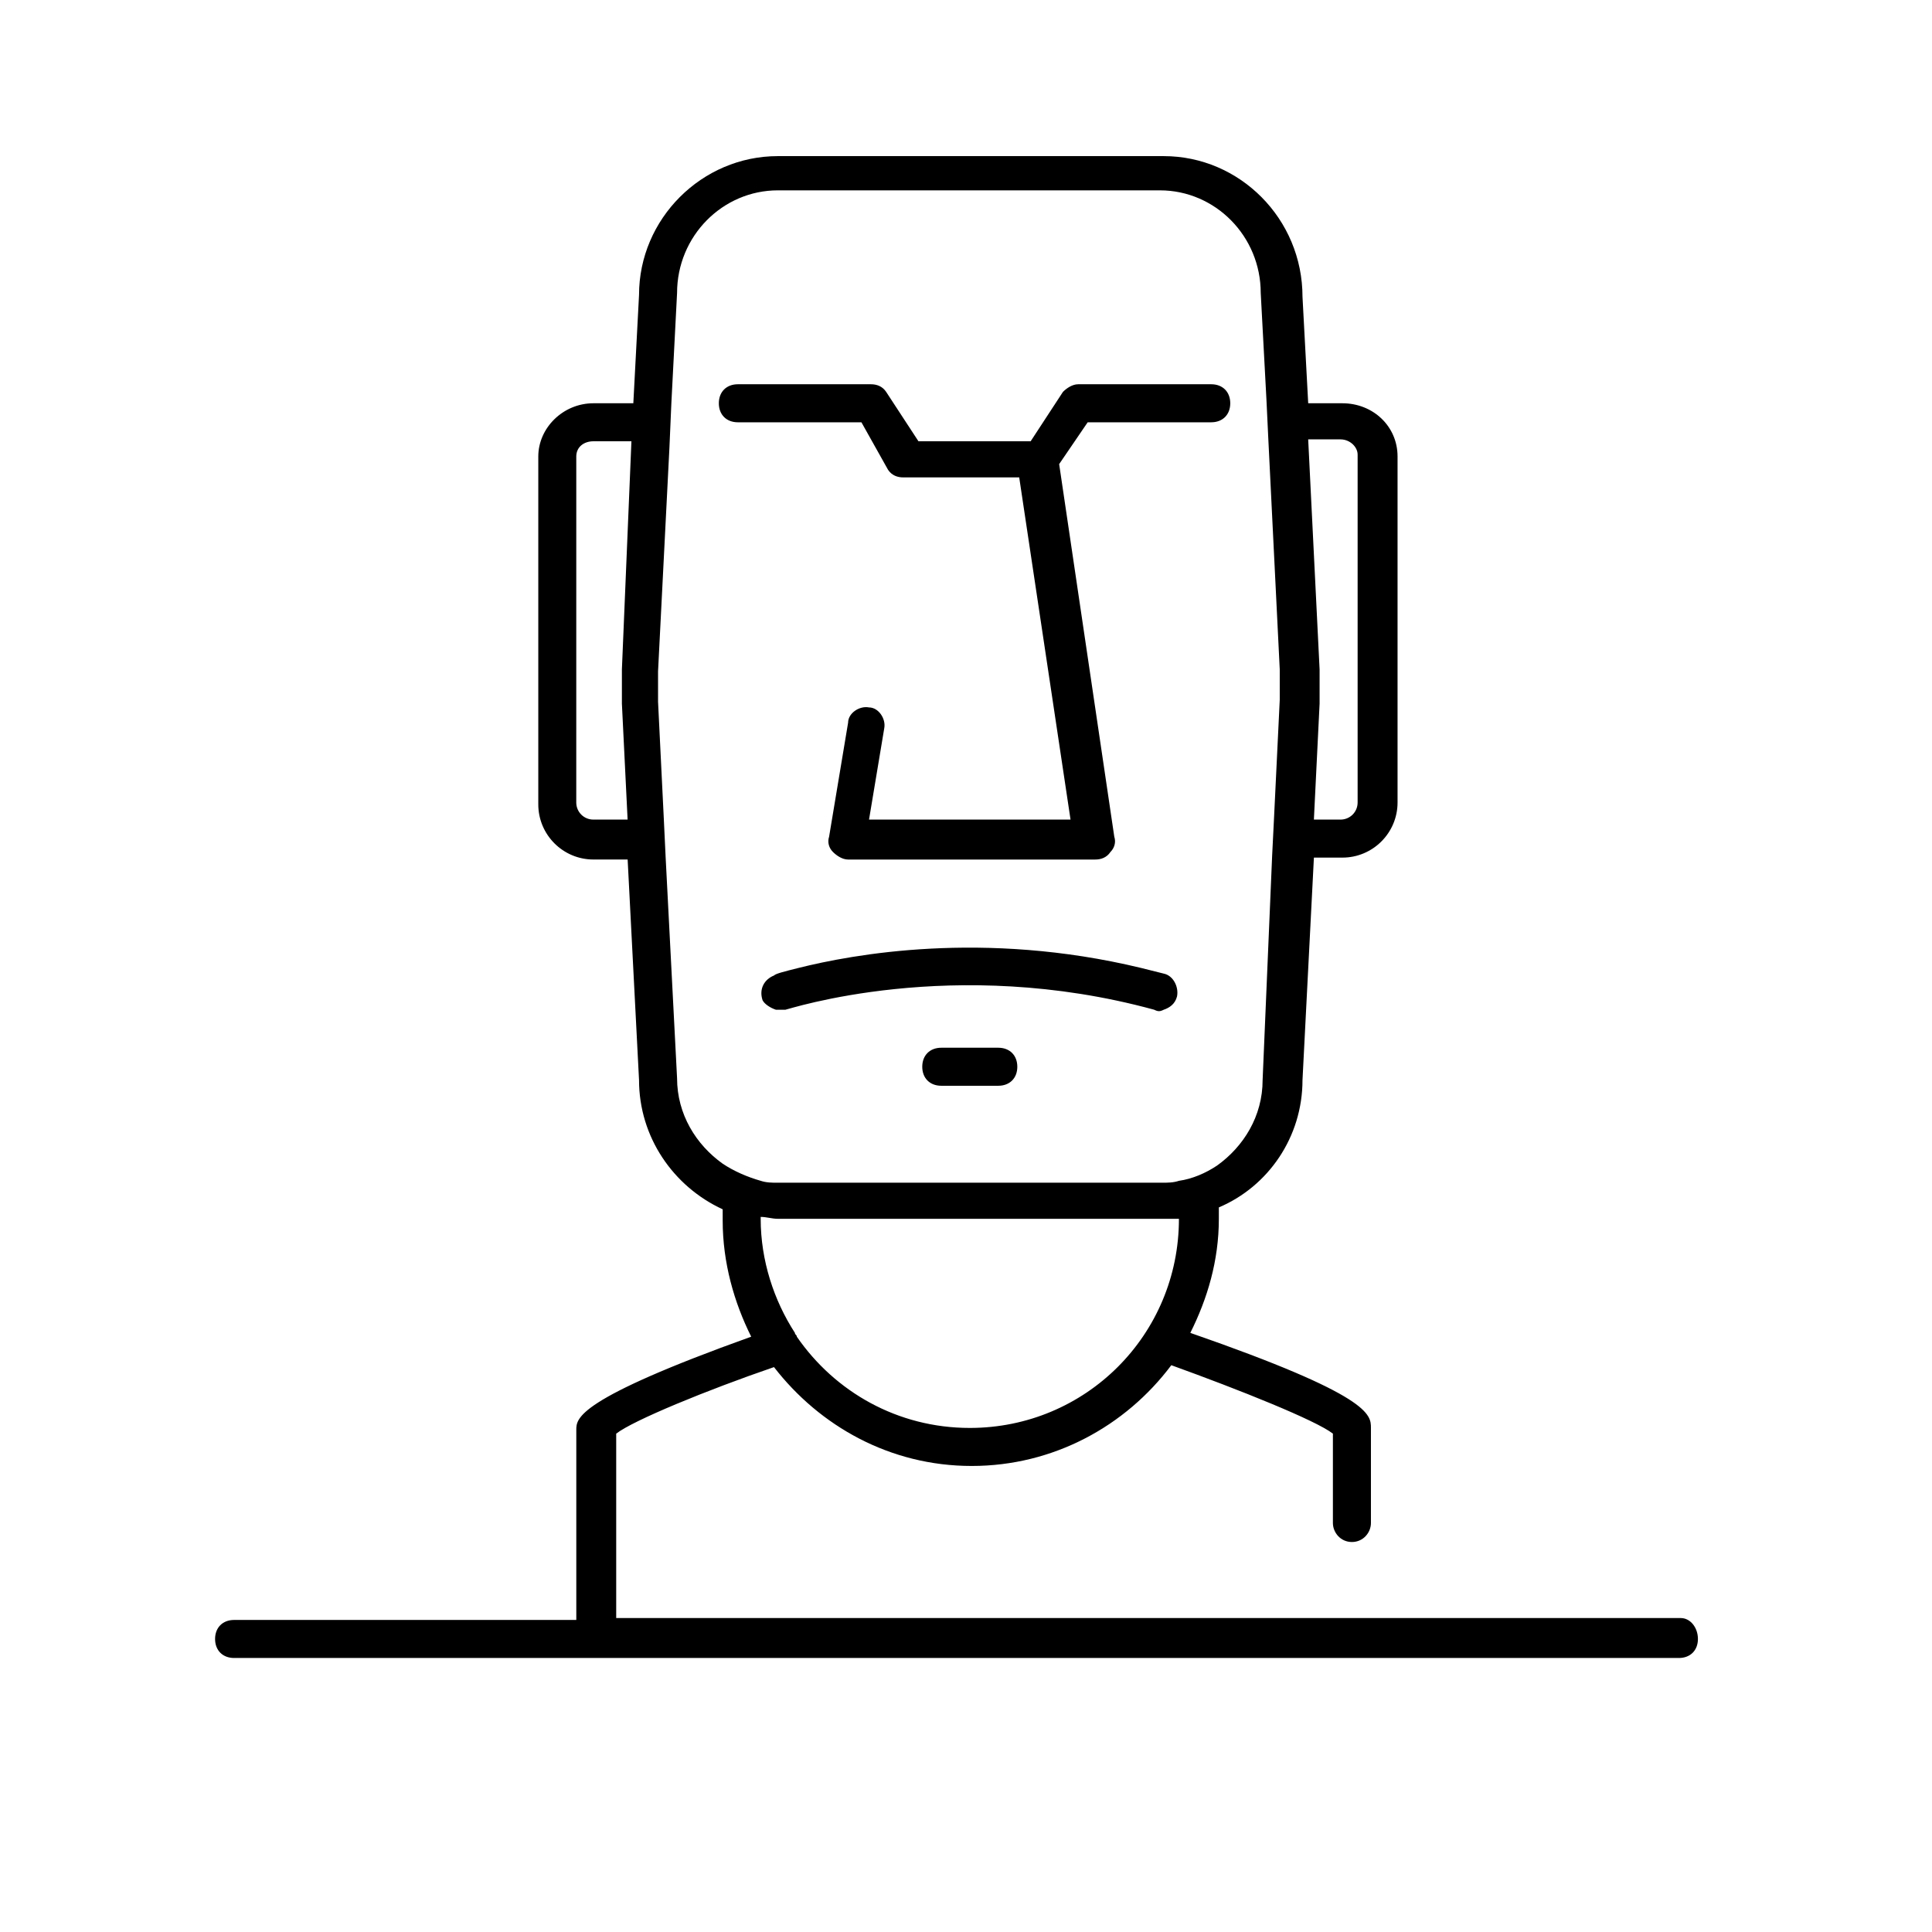
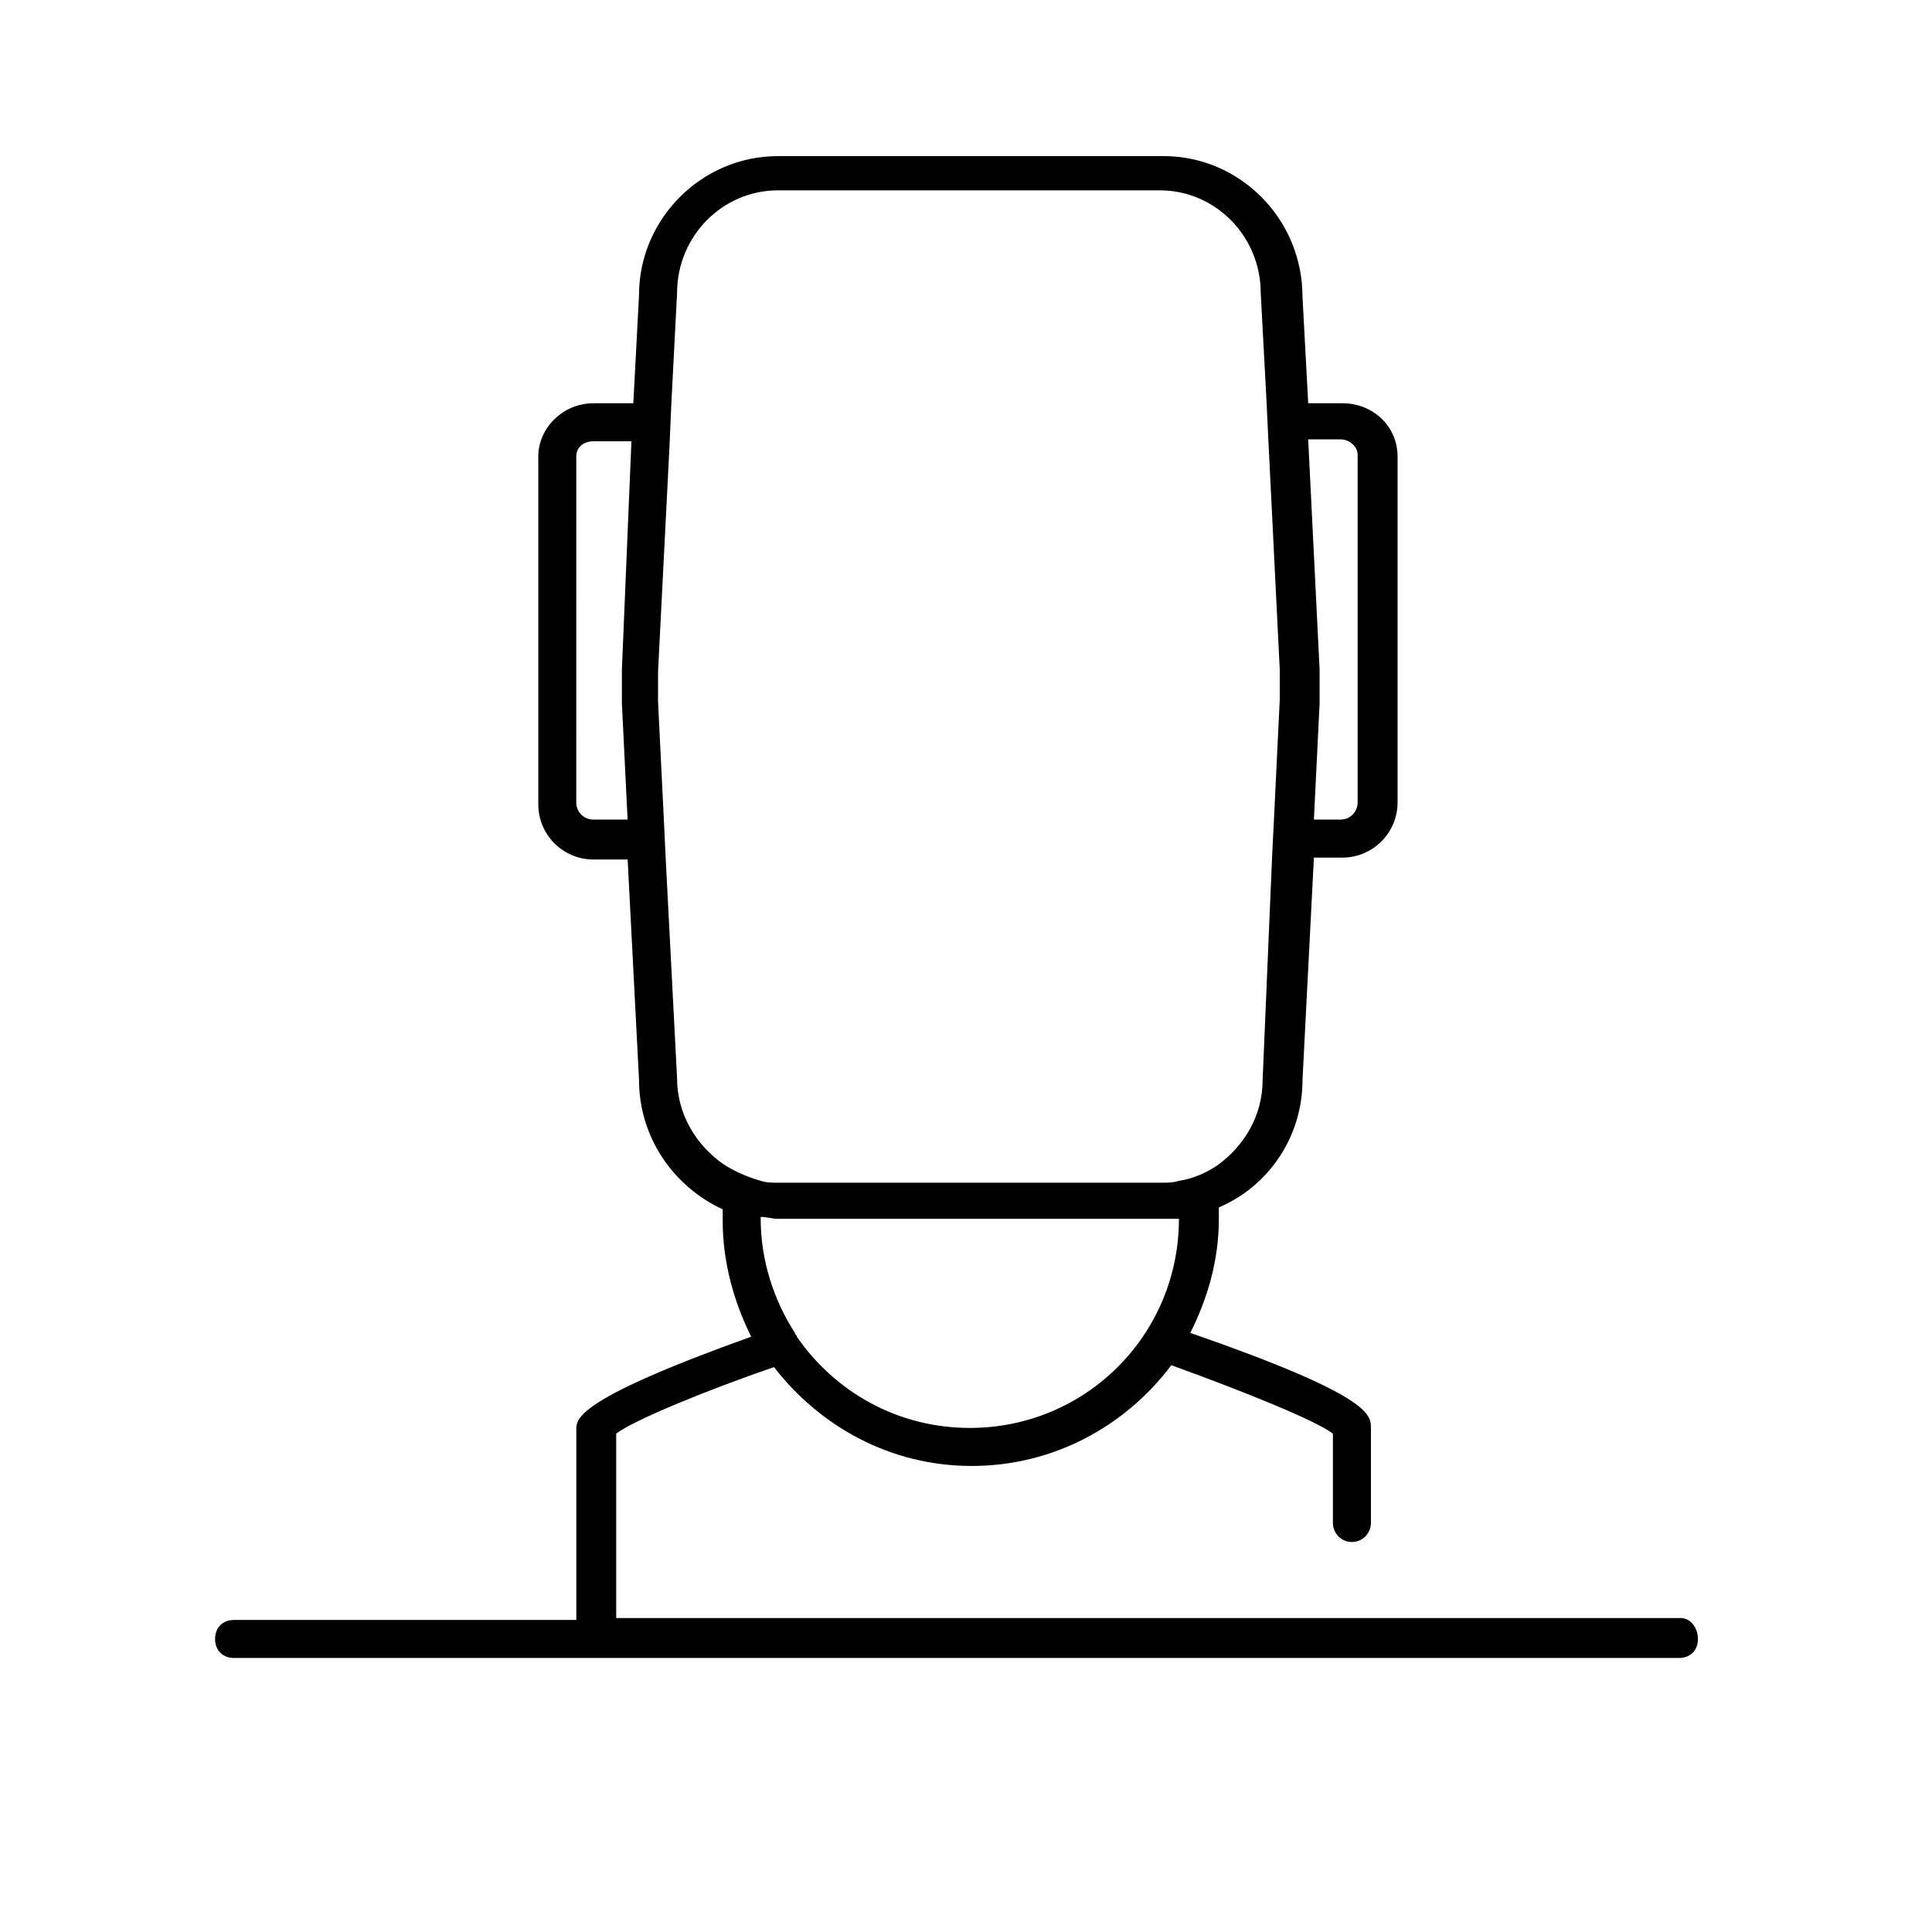
<svg xmlns="http://www.w3.org/2000/svg" fill="#000000" width="800px" height="800px" version="1.1" viewBox="144 144 512 512">
  <g>
-     <path d="m379.34 268.5c1.008 1.512 2.519 2.016 4.031 2.016h30.73l13.602 90.688h-53.402l4.031-24.184c0.504-2.519-1.512-5.543-4.031-5.543-2.519-0.504-5.543 1.512-5.543 4.031l-5.039 30.23c-0.504 1.512 0 3.023 1.008 4.031 1.008 1.008 2.519 2.016 4.031 2.016h65.5c1.512 0 3.023-0.504 4.031-2.016 1.008-1.008 1.512-2.519 1.008-4.031l-14.609-98.746 7.559-11.082h32.746c3.023 0 5.039-2.016 5.039-5.039s-2.016-5.039-5.039-5.039h-35.266c-1.512 0-3.023 1.008-4.031 2.016l-8.566 13.098h-29.727l-8.566-13.098c-1.008-1.512-2.519-2.016-4.031-2.016h-35.266c-3.023 0-5.039 2.016-5.039 5.039s2.016 5.039 5.039 5.039h32.746z" />
-     <path d="m408.56 421.66h-15.113c-3.023 0-5.039 2.016-5.039 5.039s2.016 5.039 5.039 5.039h15.113c3.023 0 5.039-2.016 5.039-5.039 0-3.027-2.016-5.039-5.039-5.039z" />
-     <path d="m349.62 411.59h1.008 1.512c0.504 0 44.336-14.609 97.738 0 1.008 0.504 1.512 0.504 2.519 0 1.512-0.504 3.023-1.512 3.527-3.527 0.504-2.519-1.008-5.543-3.527-6.047-2.016-0.504-4.031-1.008-6.047-1.512-41.816-10.078-76.578-3.527-90.688 0-4.031 1.008-6.047 1.512-6.551 2.016-2.519 1.008-4.031 3.527-3.023 6.551 0.508 1.008 2.019 2.016 3.531 2.519z" />
    <path d="m589.43 572.8h-282.13v-48.871c4.535-3.527 24.184-11.586 41.816-17.633 12.09 15.617 30.73 26.199 52.395 26.199 21.664 0 40.809-10.578 52.898-26.703 18.137 6.551 38.289 14.609 42.824 18.137v23.68c0 2.519 2.016 5.039 5.039 5.039 3.023 0 5.039-2.519 5.039-5.039v-25.191c0-3.527 0-8.566-47.863-25.191 4.535-9.07 7.559-19.145 7.559-30.23v-3.023c13.098-5.543 22.168-18.641 22.168-33.754l3.023-58.945h7.559c8.062 0 14.609-6.551 14.609-14.609v-91.691c0-8.062-6.551-14.105-14.609-14.105h-9.07l-1.512-28.215c0-20.656-16.625-37.281-36.777-37.281h-102.27c-20.152 0-36.777 16.625-36.777 36.777l-1.512 28.719h-10.578c-8.062 0-14.609 6.551-14.609 14.105v92.195c0 8.062 6.551 14.609 14.609 14.609h9.07l3.019 58.445c0 15.113 9.07 28.215 22.168 34.258v3.023c0 11.082 3.023 21.664 7.559 30.73-46.352 16.625-46.352 21.664-46.352 24.688v50.383h-90.688c-3.023 0-5.039 2.016-5.039 5.039 0 3.023 2.016 5.039 5.039 5.039h382.89c3.023 0 5.039-2.016 5.039-5.039 0-3.023-2.016-5.543-4.535-5.543zm-90.18-312.36c2.519 0 4.535 2.016 4.535 4.031v92.195c0 2.519-2.016 4.535-4.535 4.535h-7.055l1.512-30.73v-9.07l-3.023-60.961zm-190.44 60.961v9.07l1.512 30.73h-9.07c-2.519 0-4.535-2.016-4.535-4.535l0.004-91.691c0-2.519 2.016-4.031 4.535-4.031h10.078zm147.62 145.6c0 30.73-24.688 55.418-55.418 55.418-19.145 0-35.77-9.574-45.848-24.184 0-0.504-0.504-0.504-0.504-1.008-5.543-8.566-9.07-19.145-9.07-30.23v-0.504c1.512 0 3.023 0.504 4.535 0.504h101.27c2.016 0.004 3.527 0.004 5.039 0.004zm-120.91-14.609c-7.055-5.039-12.09-13.098-12.09-22.672l-3.023-58.441-0.504-10.578-1.512-30.73v-8.062l3.023-59.449 0.504-11.586 1.512-29.223c0-15.113 12.09-27.207 26.703-27.207h101.27c14.609 0 26.703 12.09 26.703 27.207l1.512 28.215 0.504 10.578 3.023 60.961v8.062l-1.512 31.234-0.504 10.078-2.523 59.445c0 9.574-5.039 17.633-12.09 22.672-3.023 2.016-6.551 3.527-10.078 4.031-1.512 0.504-3.023 0.504-4.535 0.504h-101.77c-1.512 0-3.023 0-4.535-0.504-3.527-1.008-7.051-2.519-10.074-4.535z" />
  </g>
</svg>